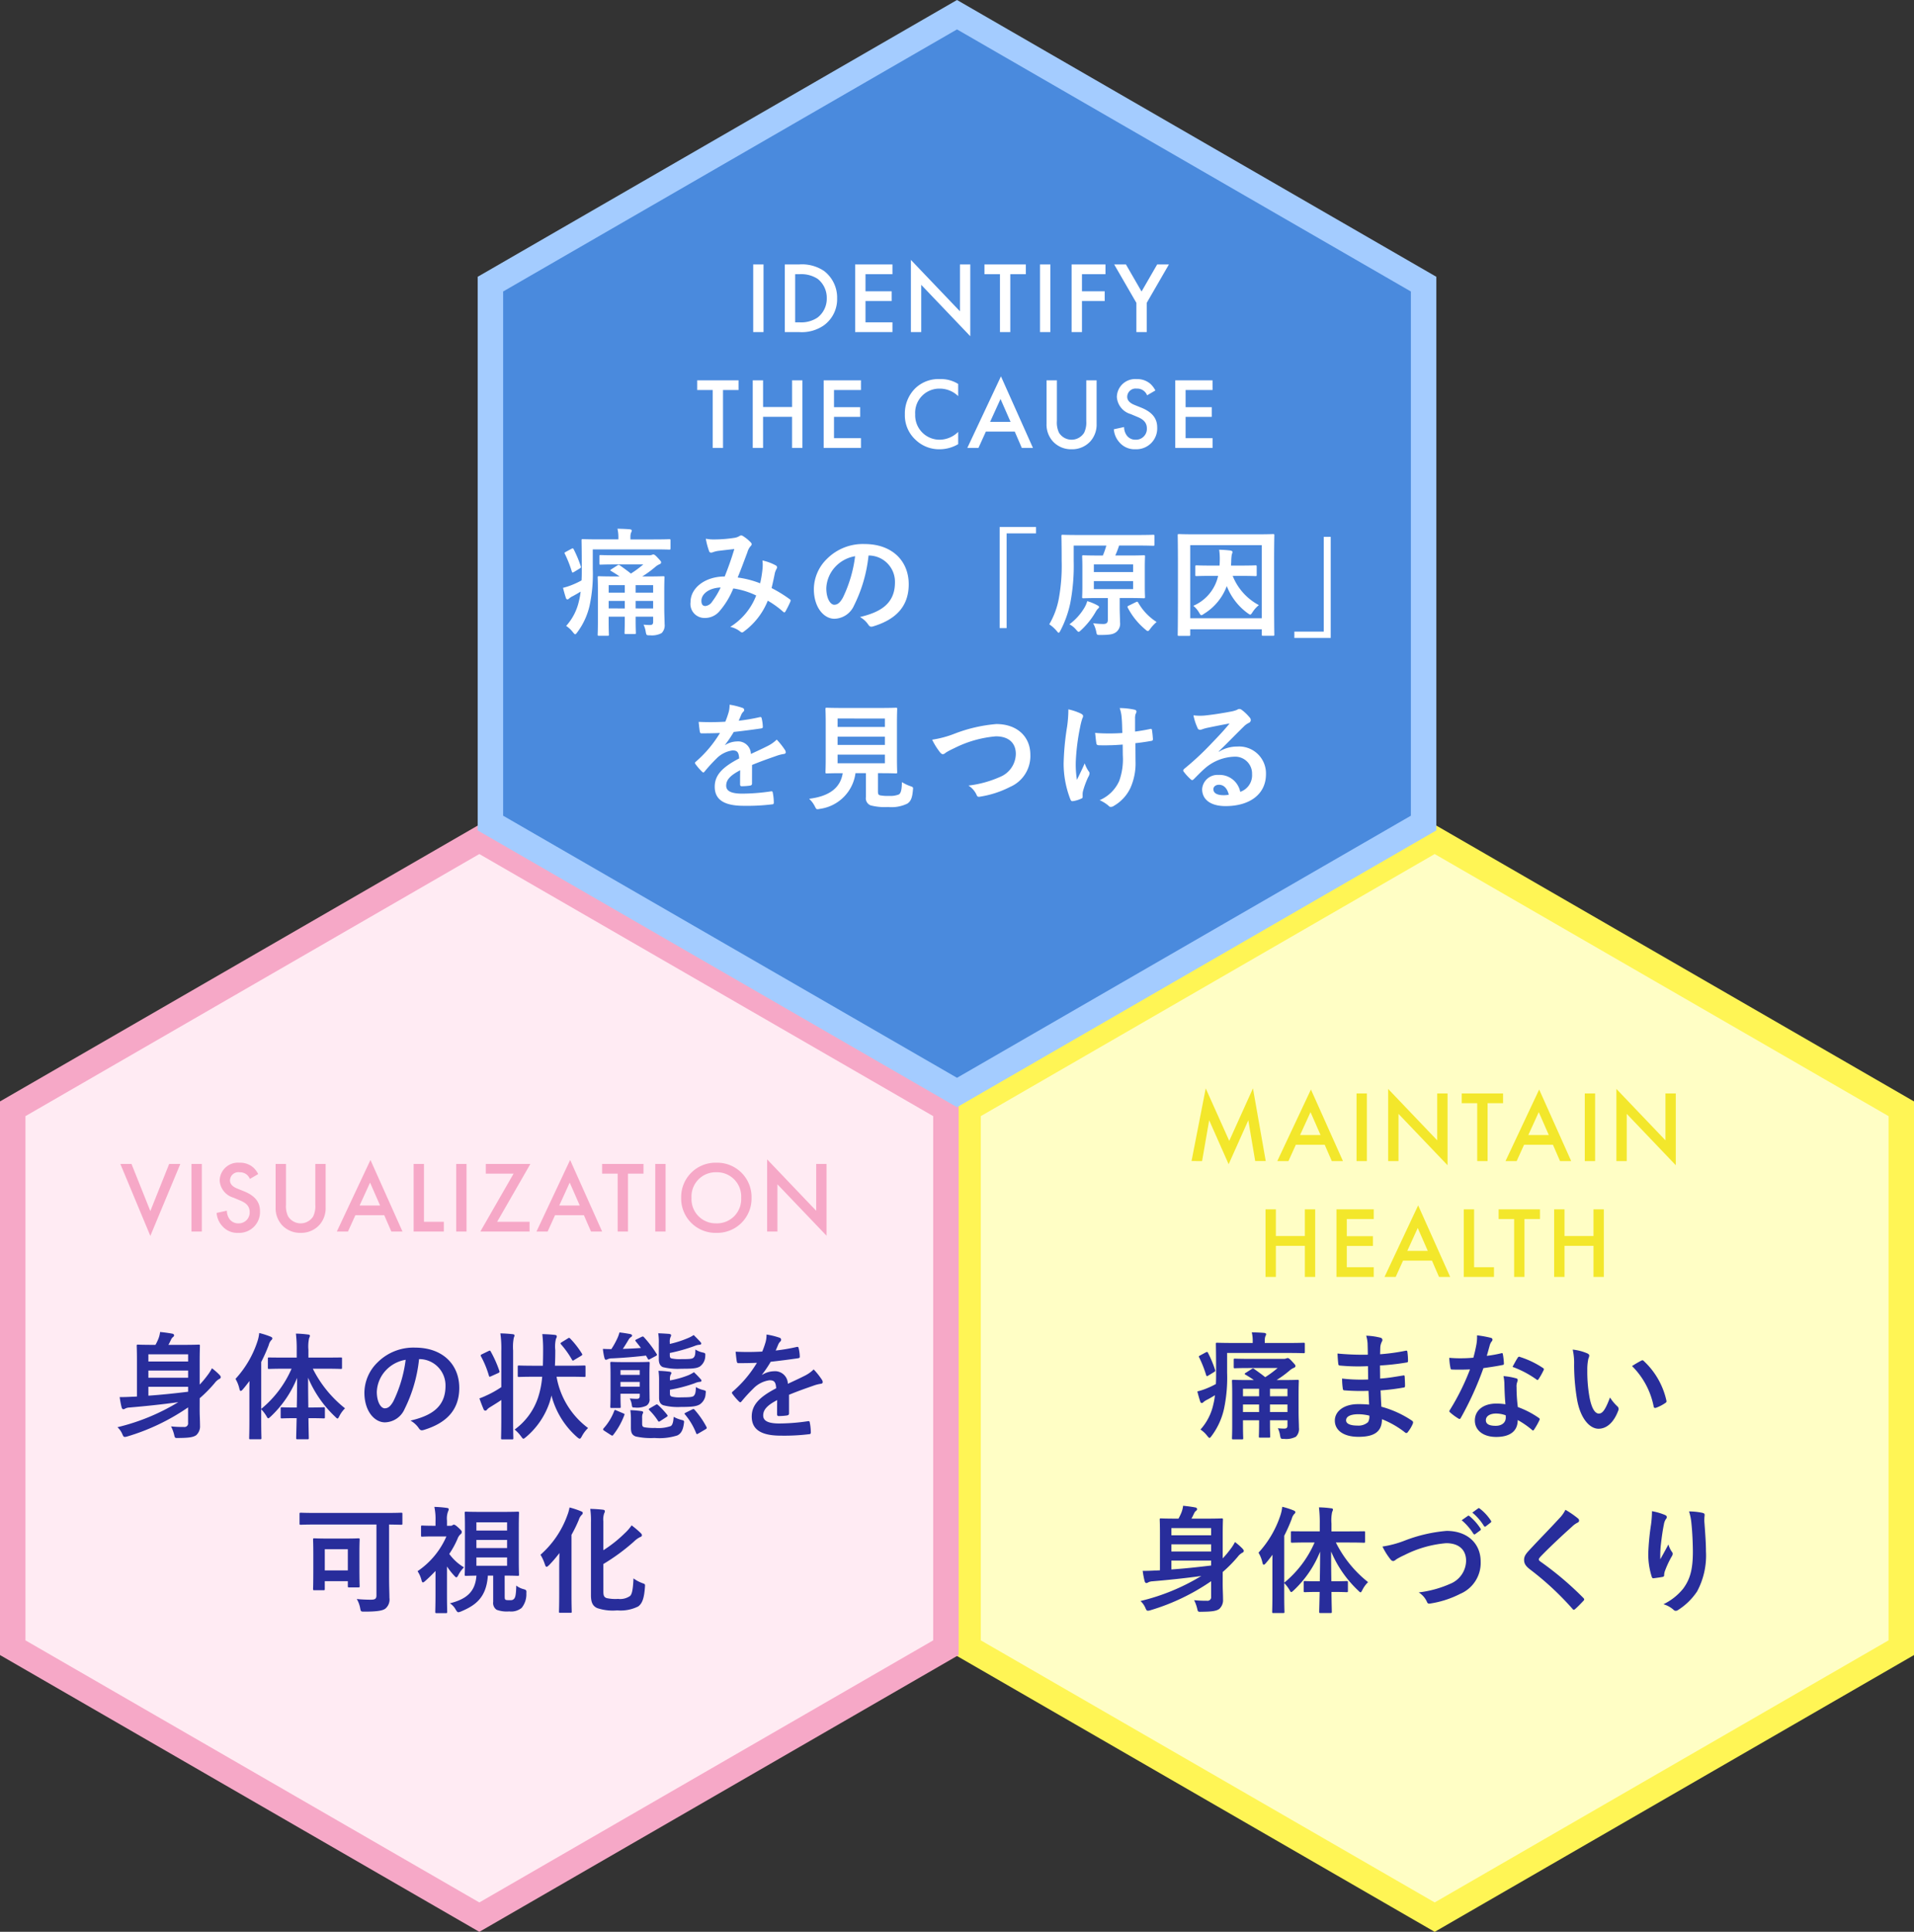
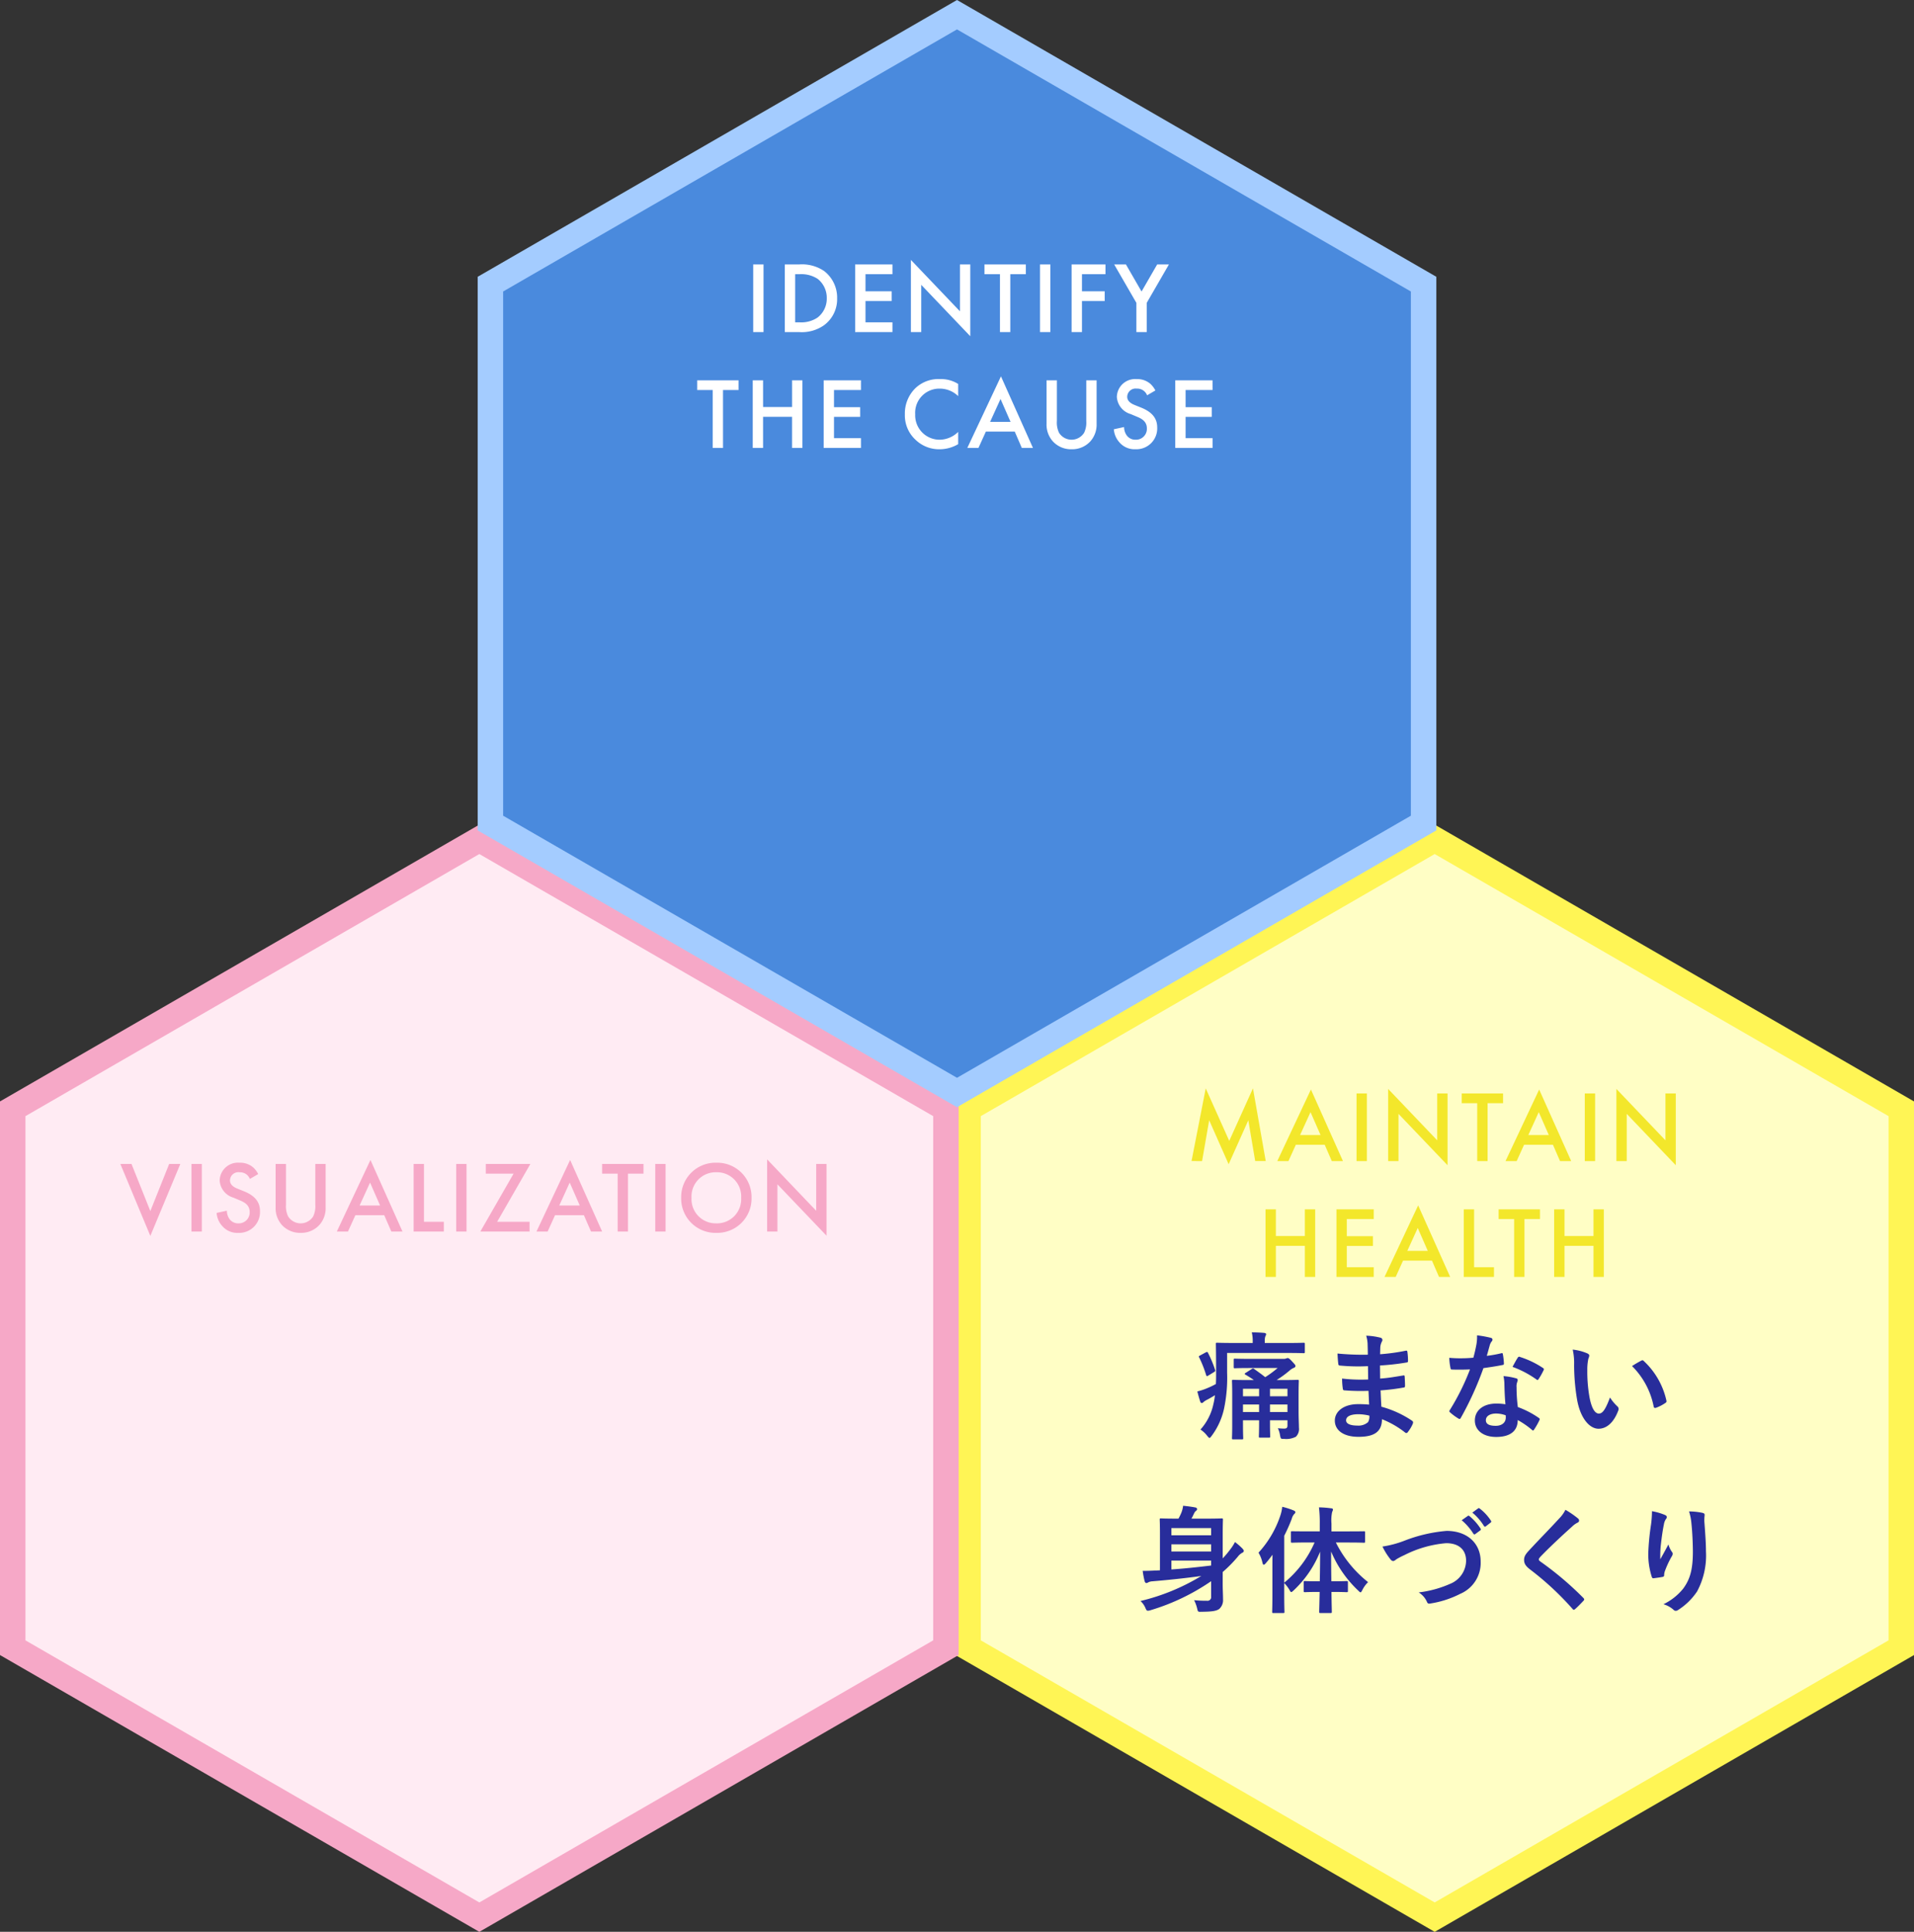
<svg xmlns="http://www.w3.org/2000/svg" width="300.766" height="303.505" viewBox="0 0 300.766 303.505">
  <rect x="0" y="0" width="300.766" height="303.505" fill="#333333" stroke="none" />
  <g id="グループ_927" data-name="グループ 927" transform="translate(-4806 -1310.468)">
    <path id="パス_756" data-name="パス 756" d="M73.322,0,0,42.332V127l73.322,42.332L146.643,127V42.332Z" transform="translate(4958.124 1442.335)" fill="#fffec5" stroke="#fff555" stroke-width="4" />
    <path id="パス_1291" data-name="パス 1291" d="M-36.116-10.336c0-1.438.036-2.166.036-2.275,0-.164-.018-.182-.2-.182-.127,0-.728.036-2.475.036h-.819a16.984,16.984,0,0,0,2-1.456,2.522,2.522,0,0,1,.692-.455c.182-.073.273-.146.273-.309,0-.146-.109-.255-.546-.728-.382-.419-.546-.51-.673-.51a.781.781,0,0,0-.255.073,1.372,1.372,0,0,1-.473.055h-5.187c-1.693,0-2.275-.036-2.384-.036-.164,0-.182.018-.182.2v1.11c0,.182.018.2.182.2.109,0,.692-.036,2.384-.036h4.332a16.262,16.262,0,0,1-1.947,1.438c-.637-.51-1.256-.946-1.765-1.31-.164-.091-.2-.073-.4.055l-.91.582c-.2.127-.2.182-.036.273.491.291.928.564,1.329.855h-.783c-1.729,0-2.348-.036-2.439-.036-.2,0-.218.018-.218.182,0,.109.036.746.036,2.111v4.787c0,1.383-.036,1.966-.036,2.075,0,.182.018.2.218.2h1.347c.182,0,.2-.018.2-.2,0-.091-.036-.728-.036-2.093v-.71h2.53v.455c0,1.347-.036,1.966-.036,2.093,0,.164.018.182.2.182h1.365c.2,0,.218-.018.218-.182,0-.109-.036-.746-.036-2.093v-.455h2.748v.819c0,.346-.127.491-.51.491-.328,0-.582-.018-1-.055a3.744,3.744,0,0,1,.346,1.128c.109.546.109.546.673.546a3.259,3.259,0,0,0,1.82-.346,1.71,1.71,0,0,0,.473-1.42c0-.6-.055-1.438-.055-2.548Zm-1.747-1.056v1.183h-2.748v-1.183Zm-2.748,3.658V-8.917h2.748v1.183Zm-4.241-2.475v-1.183h2.53v1.183Zm0,2.475V-8.917h2.53v1.183Zm-2.494-9.282h9.556c1.765,0,2.348.036,2.457.036.182,0,.2-.018.2-.2v-1.238c0-.182-.018-.2-.2-.2-.109,0-.692.036-2.457.036h-3.64v-.328a2.231,2.231,0,0,1,.091-.71.892.892,0,0,0,.127-.346c0-.091-.109-.182-.309-.2-.637-.055-1.256-.073-1.948-.091a5.81,5.81,0,0,1,.146,1.4v.273h-3.094c-1.747,0-2.384-.036-2.494-.036-.182,0-.2.018-.2.2,0,.109.036,1.456.036,4.5,0,.637,0,1.219-.036,1.784a12.165,12.165,0,0,1-1.456.692,9.8,9.8,0,0,1-1.456.473c.146.6.309,1.147.455,1.6.055.146.127.218.237.218s.164-.036.273-.146a2.475,2.475,0,0,1,.564-.364c.419-.218.819-.455,1.238-.71a10.7,10.7,0,0,1-.255,1.438,8.6,8.6,0,0,1-2.02,3.95A4.375,4.375,0,0,1-50.476-4c.182.218.273.328.364.328s.182-.109.328-.309a11.081,11.081,0,0,0,1.948-4.241,23.688,23.688,0,0,0,.491-5.7Zm-4.259.4c-.218.127-.218.146-.127.309A18.249,18.249,0,0,1-50.64-13.54c.073.2.127.2.346.073l.892-.546c.2-.109.237-.182.164-.364a18.468,18.468,0,0,0-1.11-2.657c-.091-.164-.127-.182-.382-.055ZM-25.031-8.9c-.855-.073-1.292-.073-1.747-.073-2.2,0-3.64,1.11-3.64,2.585,0,1.511,1.347,2.548,3.713,2.548,2.494,0,3.677-.8,3.695-2.767A14.442,14.442,0,0,1-19.389-4.53a.279.279,0,0,0,.2.091.267.267,0,0,0,.237-.146,5.475,5.475,0,0,0,.8-1.347c.055-.218.055-.273-.127-.437a16.228,16.228,0,0,0-4.823-2.2c-.055-.837-.091-1.729-.127-2.566a32.965,32.965,0,0,0,3.567-.437c.2-.018.273-.073.273-.255,0-.546-.036-1.147-.055-1.492-.018-.164-.073-.2-.291-.146-1.31.2-2.184.382-3.567.473,0-.655-.018-1.329-.018-2.057a37.234,37.234,0,0,0,4.2-.473c.146-.018.2-.055.2-.291a9.725,9.725,0,0,0-.091-1.329c-.018-.218-.091-.273-.309-.218a30.627,30.627,0,0,1-3.986.546c.018-.546.018-.8.036-1.165a2.339,2.339,0,0,1,.273-.874.371.371,0,0,0-.2-.546,10.546,10.546,0,0,0-2.293-.328,5.236,5.236,0,0,1,.218,1.219c.018.619.036,1.092.036,1.765A41.612,41.612,0,0,1-30-16.925c.036.746.073,1.183.127,1.638.018.182.109.255.309.255a29.953,29.953,0,0,0,4.35.091c.018.692.018,1.4.036,2.093a25.609,25.609,0,0,1-4.1-.146,10.863,10.863,0,0,0,.109,1.547c.018.237.091.309.291.309a32.227,32.227,0,0,0,3.749.073C-25.1-10.446-25.068-9.7-25.031-8.9Zm.036,1.729a1.747,1.747,0,0,1-.2,1.019,2.248,2.248,0,0,1-1.656.546c-1.256,0-1.8-.346-1.8-.819,0-.582.637-.965,1.966-.965A7.85,7.85,0,0,1-24.995-7.17ZM-3.609-8.953a9.38,9.38,0,0,0-1.438-.109c-2.057,0-3.367,1.074-3.367,2.657,0,1.565,1.347,2.585,3.349,2.585,2.075,0,3.385-.837,3.385-2.657A13.538,13.538,0,0,1,.541-4.949c.073.073.127.109.182.109s.109-.036.164-.127a11.2,11.2,0,0,0,.837-1.474c.091-.182.073-.255-.109-.382A14.271,14.271,0,0,0-1.661-8.516a23.77,23.77,0,0,1-.2-3.094,1.891,1.891,0,0,1,.073-.746,2.282,2.282,0,0,0,.109-.382.28.28,0,0,0-.255-.291,9.839,9.839,0,0,0-1.984-.346,6.392,6.392,0,0,1,.146,1.292C-3.754-11.228-3.718-10.118-3.609-8.953Zm.036,1.729a2.1,2.1,0,0,1,.018.364c0,.764-.6,1.292-1.583,1.292-1.037,0-1.547-.291-1.547-.874,0-.692.71-1.056,1.62-1.056A4.638,4.638,0,0,1-3.572-7.224Zm-2.967-9.337c.164-.546.309-1.11.437-1.547a2,2,0,0,1,.291-.673.448.448,0,0,0,.164-.346c0-.127-.109-.237-.291-.273a16.832,16.832,0,0,0-2.13-.382,7.044,7.044,0,0,1-.109,1.474c-.127.655-.255,1.274-.473,2.039-.837.073-1.383.091-2.093.091-.528,0-.946-.018-1.693-.073a9.51,9.51,0,0,0,.182,1.547c.036.237.073.291.255.291.455.018.6.018,1,.018.564,0,1.128,0,1.82-.036A36.719,36.719,0,0,1-12.327-8.08a.348.348,0,0,0-.091.218c0,.073.036.127.127.2a8.64,8.64,0,0,0,1.256.928.5.5,0,0,0,.218.091c.073,0,.127-.055.2-.182a50.293,50.293,0,0,0,3.549-7.808c1.128-.164,2.02-.291,3-.491.146-.018.218-.055.218-.218a9.876,9.876,0,0,0-.164-1.474c-.036-.2-.109-.2-.273-.146A19.561,19.561,0,0,1-6.539-16.561ZM-2.5-14.832a15.73,15.73,0,0,1,3.768,1.984.254.254,0,0,0,.164.073c.055,0,.109-.036.164-.127a11.07,11.07,0,0,0,.764-1.347.434.434,0,0,0,.073-.218c0-.073-.055-.127-.164-.2A14.2,14.2,0,0,0-1.3-16.379a.254.254,0,0,0-.382.127C-1.916-15.924-2.189-15.378-2.5-14.832Zm9.464-2.712a9.756,9.756,0,0,1,.218,2.384,33,33,0,0,0,.437,5.3c.491,3.076,1.984,4.75,3.4,4.75,1.274,0,2.4-.983,3.094-2.839a.557.557,0,0,0-.127-.673,6.957,6.957,0,0,1-1.165-1.4c-.71,1.893-1.165,2.53-1.747,2.53-.764,0-1.238-1.238-1.492-2.676a22.922,22.922,0,0,1-.328-4.15,8.178,8.178,0,0,1,.164-1.784,1.585,1.585,0,0,0,.146-.51c0-.127-.127-.255-.291-.328A7.878,7.878,0,0,0,6.966-17.544Zm9.319,2.585a12.264,12.264,0,0,1,3.4,6.352c.036.218.164.273.382.2a6.177,6.177,0,0,0,1.42-.728c.146-.091.255-.164.2-.4a12.035,12.035,0,0,0-3.567-6.225.28.28,0,0,0-.2-.109.54.54,0,0,0-.2.073C17.432-15.651,16.977-15.4,16.285-14.96ZM-48.037,17.4A21.093,21.093,0,0,0-45.671,15a2.22,2.22,0,0,1,.728-.637.322.322,0,0,0,.218-.291c0-.109-.091-.218-.237-.382a10.174,10.174,0,0,0-1.147-1,7.416,7.416,0,0,1-.764,1.183,14.183,14.183,0,0,1-1.165,1.383V11.6c0-1.529.036-2.312.036-2.421,0-.182-.018-.2-.2-.2-.127,0-.71.036-2.4.036h-2.348c.146-.255.273-.528.437-.874a1.169,1.169,0,0,1,.291-.364.335.335,0,0,0,.164-.255.286.286,0,0,0-.255-.255c-.51-.109-1.365-.218-1.948-.273a4.124,4.124,0,0,1-.255,1.037,7.958,7.958,0,0,1-.473.983h-.346c-1.693,0-2.275-.036-2.4-.036-.182,0-.2.018-.2.2,0,.109.036.783.036,2.166v5.788c-.273.018-.546.036-.8.036-.673.036-1.219.055-1.911.055a13.792,13.792,0,0,0,.309,1.638c.055.164.146.273.255.273a.575.575,0,0,0,.309-.109,1.616,1.616,0,0,1,.655-.164c2.585-.218,5.042-.473,7.681-.837a33.224,33.224,0,0,1-9.556,3.931,3.131,3.131,0,0,1,.764,1.074c.146.346.218.455.4.455a1.855,1.855,0,0,0,.437-.091,33.781,33.781,0,0,0,9.5-4.55V21.26a.572.572,0,0,1-.655.655,17.939,17.939,0,0,1-2.02-.091A6.038,6.038,0,0,1-52.06,23.1c.127.564.127.564.673.546,1.565-.018,2.293-.091,2.8-.437a1.861,1.861,0,0,0,.6-1.529c0-.728-.055-1.6-.055-2.421Zm-1.82-6.9v1.128H-56.1V10.5ZM-56.1,14.18V13.052h6.243V14.18Zm6.243,2.2c-2.221.273-4.368.491-6.243.619V15.6h6.243ZM-33.6,12.761a16.832,16.832,0,0,1-4.769,6.316V11.7A26.334,26.334,0,0,0-37.19,9.048a1.763,1.763,0,0,1,.364-.728c.146-.127.2-.2.2-.328s-.091-.182-.291-.273a12.607,12.607,0,0,0-1.765-.564,6.284,6.284,0,0,1-.273,1.292,16.091,16.091,0,0,1-3.458,5.915,5.2,5.2,0,0,1,.619,1.565c.055.218.109.328.2.328s.2-.091.328-.237c.364-.419.71-.874,1.056-1.329-.018.728-.018,1.456-.018,2.057v4.132c0,1.784-.036,2.657-.036,2.767,0,.182.018.2.182.2h1.547c.182,0,.2-.018.2-.2,0-.091-.036-.983-.036-2.767V19.131a5.915,5.915,0,0,1,.819,1.074c.127.237.2.346.291.346s.2-.109.382-.273A17.03,17.03,0,0,0-32.73,14.2c0,1.62-.018,3.24-.055,4.659h-.346c-1.42,0-1.875-.036-1.984-.036-.182,0-.2.018-.2.2V20.35c0,.2.018.218.2.218.109,0,.564-.036,1.984-.036h.328c-.036,1.711-.073,2.93-.073,3.112s.018.2.218.2h1.565c.182,0,.2-.018.2-.2s-.036-1.383-.055-3.112h.4c1.42,0,1.875.036,1.984.036.182,0,.2-.018.2-.218V19.022c0-.182-.018-.2-.2-.2-.109,0-.564.036-1.984.036h-.419c-.018-1.42-.036-3.04-.036-4.678A17.964,17.964,0,0,0-26.76,20.3c.182.182.291.291.382.291s.164-.127.291-.382a4.654,4.654,0,0,1,.892-1.219,18.469,18.469,0,0,1-5.06-6.225h1.893c1.765,0,2.384.036,2.512.036.164,0,.182-.018.182-.2V11.2c0-.2-.018-.2-.182-.2-.127,0-.746.018-2.512.018h-2.585V9.794a6.242,6.242,0,0,1,.109-1.838.951.951,0,0,0,.127-.382c0-.091-.109-.182-.291-.182a16.261,16.261,0,0,0-1.911-.146,20.122,20.122,0,0,1,.127,2.585v1.183h-1.838c-1.784,0-2.384-.018-2.494-.018-.182,0-.2,0-.2.2v1.4c0,.182.018.2.2.2.109,0,.71-.036,2.494-.036Zm10.666.637a10.582,10.582,0,0,0,1.165,1.893c.2.273.346.382.528.382.091,0,.237-.055.491-.273a11.585,11.585,0,0,1,1.256-.655,17.763,17.763,0,0,1,6.571-1.875c2.02,0,3.131,1.056,3.131,2.767a3.971,3.971,0,0,1-2.512,3.622,17.1,17.1,0,0,1-4.932,1.347,3.377,3.377,0,0,1,1.274,1.438c.127.346.273.364.637.291a15.486,15.486,0,0,0,4.623-1.511,5.28,5.28,0,0,0,3.2-5.06c0-2.858-2.093-4.823-5.351-4.823a23.6,23.6,0,0,0-6.552,1.511A16.147,16.147,0,0,1-22.938,13.4Zm12.449-4.132A9.031,9.031,0,0,1-8.65,11.377a.19.19,0,0,0,.309.055l.764-.564a.184.184,0,0,0,.055-.291A8.377,8.377,0,0,0-9.251,8.629c-.109-.091-.182-.109-.273-.036Zm1.674-1.2a8.61,8.61,0,0,1,1.82,2.093.187.187,0,0,0,.309.055l.728-.564A.21.21,0,0,0-5.9,9.321,7.6,7.6,0,0,0-7.631,7.446c-.109-.091-.164-.109-.273-.036ZM5.819,7.628a5.252,5.252,0,0,1-.983,1.365C3.271,10.7,1.761,12.215.213,13.889c-.564.6-.892,1-.892,1.6s.273,1,.965,1.529a45.943,45.943,0,0,1,6.625,6.152c.091.109.146.164.218.164s.146-.055.255-.146c.309-.273.837-.8,1.256-1.256.091-.091.127-.146.127-.218a.436.436,0,0,0-.127-.237A50.5,50.5,0,0,0,1.87,15.746c-.164-.127-.237-.218-.237-.328,0-.091.073-.2.237-.4,1.4-1.456,3.4-3.331,4.969-4.732a3.448,3.448,0,0,1,.874-.637A.365.365,0,0,0,7.967,9.3a.446.446,0,0,0-.146-.291A14.49,14.49,0,0,0,5.819,7.628Zm13.6.218a16.841,16.841,0,0,1-.146,2.075,38.471,38.471,0,0,0-.437,4.532,11.645,11.645,0,0,0,.546,3.695c.036.127.127.255.255.237.455-.055,1.238-.164,1.456-.218a.255.255,0,0,0,.237-.291,2.275,2.275,0,0,1,.091-.546A14.9,14.9,0,0,1,22.491,15a.857.857,0,0,0,.182-.455.419.419,0,0,0-.109-.291A3.773,3.773,0,0,1,22,13.07c-.491.928-.874,1.62-1.274,2.33a18.386,18.386,0,0,1,.055-2c.109-.946.255-2.239.51-3.476a2.1,2.1,0,0,1,.328-.855.417.417,0,0,0,.127-.291c0-.164-.109-.273-.346-.364A9.538,9.538,0,0,0,19.415,7.846Zm5.824.036a8.72,8.72,0,0,1,.382,1.984c.127,1.165.218,3.058.218,4.35,0,2.876-.473,4.368-1.529,5.806a9.008,9.008,0,0,1-3.094,2.439,4.223,4.223,0,0,1,1.547.837.527.527,0,0,0,.382.2.631.631,0,0,0,.364-.127,10.03,10.03,0,0,0,3-2.93A11.956,11.956,0,0,0,27.9,14.126c0-1.31-.127-2.967-.255-4.7a6.444,6.444,0,0,1,.036-.837c.036-.309,0-.4-.364-.491A10.511,10.511,0,0,0,25.24,7.883Z" transform="translate(5046.174 1540.044)" fill="#282d9b" />
    <path id="パス_1290" data-name="パス 1290" d="M-48.723-3.638l1.115-6.418,3.058,6.912,3.09-6.9,1.083,6.4h1.656l-2.007-11.419-3.727,8.25-3.695-8.25-2.23,11.419Zm20.385,0h1.752l-5.033-11.244L-36.906-3.638h1.752L-33.991-6.2h4.539Zm-4.985-4.093,1.64-3.6,1.577,3.6Zm8.871-6.53V-3.638h1.624V-14.261Zm6.593,10.623V-11.06l7.708,8.074V-14.261h-1.624V-6.9l-7.708-8.074V-3.638Zm16.435-9.094v-1.529h-6.5v1.529h2.437v9.094H-3.86v-9.094Zm8.95,9.094H9.279L4.247-14.882-1.041-3.638H.711L1.874-6.2H6.413ZM2.543-7.731l1.64-3.6,1.577,3.6Zm8.871-6.53V-3.638h1.624V-14.261ZM18.007-3.638V-11.06l7.708,8.074V-14.261H24.09V-6.9l-7.708-8.074V-3.638ZM-37.129,3.94h-1.624V14.563h1.624V9.674h4.555v4.889h1.624V3.94h-1.624v4.2h-4.555Zm15.384,0h-5.861V14.563h5.861V13.034h-4.236V9.689h4.109V8.161h-4.109V5.469h4.236Zm10.256,10.623h1.752L-14.769,3.319l-5.287,11.244H-18.3L-17.142,12H-12.6Zm-4.985-4.093,1.64-3.6,1.577,3.6ZM-7.6,3.94V14.563h4.746V13.034H-5.978V3.94ZM4.374,5.469V3.94h-6.5V5.469H.313v9.094H1.937V5.469ZM8.228,3.94H6.6V14.563H8.228V9.674h4.555v4.889h1.624V3.94H12.783v4.2H8.228Z" transform="translate(5043.618 1496.522)" fill="#f3e72b" />
    <path id="パス_757" data-name="パス 757" d="M73.322,0,0,42.332V127l73.322,42.332L146.643,127V42.332Z" transform="translate(4808 1442.335)" fill="#ffebf3" stroke="#f6a8c7" stroke-width="4" />
    <path id="パス_755" data-name="パス 755" d="M73.322,0,0,42.332V127l73.322,42.332L146.643,127V42.332Z" transform="translate(4883.062 1312.777)" fill="#4a8add" stroke="#a4ccff" stroke-width="4" />
-     <path id="パス_1288" data-name="パス 1288" d="M-71.068-10.423c0-1.438.036-2.166.036-2.275,0-.164-.018-.182-.2-.182-.127,0-.728.036-2.475.036h-.819a16.983,16.983,0,0,0,2-1.456,2.522,2.522,0,0,1,.692-.455c.182-.073.273-.146.273-.309,0-.146-.109-.255-.546-.728-.382-.419-.546-.51-.673-.51a.781.781,0,0,0-.255.073,1.372,1.372,0,0,1-.473.055h-5.187c-1.693,0-2.275-.036-2.384-.036-.164,0-.182.018-.182.2v1.11c0,.182.018.2.182.2.109,0,.692-.036,2.384-.036h4.332A16.261,16.261,0,0,1-76.31-13.3c-.637-.51-1.256-.946-1.765-1.31-.164-.091-.2-.073-.4.055l-.91.582c-.2.127-.2.182-.036.273.491.291.928.564,1.329.855h-.783c-1.729,0-2.348-.036-2.439-.036-.2,0-.218.018-.218.182,0,.109.036.746.036,2.111V-5.8c0,1.383-.036,1.966-.036,2.075,0,.182.018.2.218.2h1.347c.182,0,.2-.018.2-.2,0-.091-.036-.728-.036-2.093v-.71h2.53v.455c0,1.347-.036,1.966-.036,2.093,0,.164.018.182.2.182h1.365c.2,0,.218-.018.218-.182,0-.109-.036-.746-.036-2.093v-.455h2.748v.819c0,.346-.127.491-.51.491-.328,0-.582-.018-1-.055a3.744,3.744,0,0,1,.346,1.128c.109.546.109.546.673.546a3.259,3.259,0,0,0,1.82-.346,1.71,1.71,0,0,0,.473-1.42c0-.6-.055-1.438-.055-2.548Zm-1.747-1.056V-10.3h-2.748v-1.183Zm-2.748,3.658V-9h2.748v1.183ZM-79.8-10.3v-1.183h2.53V-10.3Zm0,2.475V-9h2.53v1.183ZM-82.3-17.1h9.556c1.765,0,2.348.036,2.457.036.182,0,.2-.018.2-.2V-18.5c0-.182-.018-.2-.2-.2-.109,0-.692.036-2.457.036h-3.64V-19a2.231,2.231,0,0,1,.091-.71.892.892,0,0,0,.127-.346c0-.091-.109-.182-.309-.2-.637-.055-1.256-.073-1.947-.091a5.81,5.81,0,0,1,.146,1.4v.273H-81.37c-1.747,0-2.384-.036-2.494-.036-.182,0-.2.018-.2.2,0,.109.036,1.456.036,4.5,0,.637,0,1.219-.036,1.784a12.165,12.165,0,0,1-1.456.692,9.8,9.8,0,0,1-1.456.473c.146.6.309,1.147.455,1.6.055.146.127.218.237.218s.164-.036.273-.146a2.475,2.475,0,0,1,.564-.364c.419-.218.819-.455,1.238-.71a10.7,10.7,0,0,1-.255,1.438,8.6,8.6,0,0,1-2.02,3.95,4.375,4.375,0,0,1,1.056.983c.182.218.273.328.364.328s.182-.109.328-.309A11.082,11.082,0,0,0-82.79-8.312a23.689,23.689,0,0,0,.491-5.7Zm-4.259.4c-.218.127-.218.146-.127.309a18.251,18.251,0,0,1,1.092,2.767c.073.2.127.2.346.073l.892-.546c.2-.109.237-.182.164-.364a18.466,18.466,0,0,0-1.11-2.657c-.091-.164-.127-.182-.382-.055ZM-56-11.77a15.092,15.092,0,0,0-3.531-.91c.546-1.31,1.056-2.73,1.529-3.968a2.474,2.474,0,0,1,.491-.946.468.468,0,0,0,.182-.309.437.437,0,0,0-.164-.309,6.083,6.083,0,0,0-1.238-1,.418.418,0,0,0-.255-.073.4.4,0,0,0-.237.073,2.1,2.1,0,0,1-.892.309,20.312,20.312,0,0,1-2.821.237,6.782,6.782,0,0,1-1.6-.109,11.031,11.031,0,0,0,.528,1.984.3.3,0,0,0,.291.2.958.958,0,0,0,.328-.073,3.821,3.821,0,0,1,.819-.2c.6-.073,1.511-.182,2.512-.291-.455,1.529-.91,2.8-1.511,4.314-3.04,0-5.369,1.765-5.369,4.022a2.2,2.2,0,0,0,2.166,2.494,2.988,2.988,0,0,0,2.33-1,12.632,12.632,0,0,0,2.221-3.64,12.307,12.307,0,0,1,3.6,1.11,10.046,10.046,0,0,1-4.077,4.932,3.751,3.751,0,0,1,1.583.746.5.5,0,0,0,.273.127c.109,0,.2-.073.364-.2A11.172,11.172,0,0,0-54.8-9.04a14.791,14.791,0,0,1,2.384,1.711.347.347,0,0,0,.218.127c.055,0,.109-.036.164-.127a15.682,15.682,0,0,0,.783-1.565c.055-.182.073-.273-.109-.382A21.061,21.061,0,0,0-54.2-11.024c.182-.783.364-1.583.51-2.348a3.062,3.062,0,0,1,.291-.71.342.342,0,0,0-.127-.491,7.849,7.849,0,0,0-2.111-.783,5.7,5.7,0,0,1,.018,1.238A18,18,0,0,1-56-11.77Zm-6.207.655a12.442,12.442,0,0,1-1.329,2.221,1.47,1.47,0,0,1-1.056.692c-.437,0-.637-.255-.637-.837C-65.226-10.078-64.061-11.042-62.2-11.115Zm23.315-5.023a4.134,4.134,0,0,1,4.077,4.223c0,3.44-2.421,4.714-5.5,5.442a3.86,3.86,0,0,1,1.274,1.147c.237.364.4.437.783.328,3.695-1.11,5.606-3.24,5.606-6.625,0-3.622-2.566-6.316-6.935-6.316a7.965,7.965,0,0,0-5.915,2.33,6.706,6.706,0,0,0-2.057,4.732c0,2.967,1.62,4.678,3.222,4.678a3.457,3.457,0,0,0,3.094-2.093,22.79,22.79,0,0,0,2.275-7.845Zm-2.184.109A20.8,20.8,0,0,1-43-9.513c-.491.874-.892,1.11-1.365,1.11-.564,0-1.238-.928-1.238-2.6a5.241,5.241,0,0,1,1.42-3.367A5.482,5.482,0,0,1-41.073-16.029Zm22.715-4.587V-4.727h1.092V-19.615h4.623v-1ZM-6.728-17.7H-1.6a12.272,12.272,0,0,1-.546,1.565H-2.8c-1.693,0-2.275-.036-2.4-.036-.182,0-.2.018-.2.182,0,.127.036.6.036,1.765v2.876c0,1.128-.036,1.62-.036,1.729,0,.182.018.2.2.2.127,0,.71-.036,2.4-.036h1.438v3.385c0,.455-.146.692-.728.692A13.611,13.611,0,0,1-3.67-5.491,4.871,4.871,0,0,1-3.2-4.235c.109.6.109.582.673.582,1.638,0,2.057-.146,2.475-.455a1.667,1.667,0,0,0,.6-1.565C.552-6.346.5-7.093.5-7.948V-9.459H1.863c1.711,0,2.312.036,2.4.036.2,0,.218-.018.218-.2,0-.109-.036-.6-.036-1.729v-2.876c0-1.165.036-1.656.036-1.765,0-.164-.018-.182-.218-.182-.091,0-.692.036-2.4.036H-.194a14.069,14.069,0,0,0,.6-1.565H3.319c1.711,0,2.33.036,2.439.036.182,0,.2-.018.2-.2v-1.31c0-.2-.018-.218-.2-.218-.109,0-.71.036-2.421.036H-6c-1.729,0-2.348-.036-2.439-.036-.2,0-.218.018-.218.218,0,.109.036,1.274.036,3.859a28.646,28.646,0,0,1-.455,6.006,12.467,12.467,0,0,1-1.492,3.986A5.37,5.37,0,0,1-9.422-4.308c.164.2.255.309.328.309C-9-4-8.93-4.126-8.8-4.363A16.768,16.768,0,0,0-7.274-8.622a31.054,31.054,0,0,0,.546-6.68ZM2.609-10.86h-6.17v-1.256h6.17Zm-6.17-3.877h6.17v1.2h-6.17ZM-7.4-5.327a3.318,3.318,0,0,1,1.056.855c.2.218.291.328.4.328.091,0,.2-.109.4-.291a12.136,12.136,0,0,0,2.239-2.8,2.884,2.884,0,0,1,.364-.528c.109-.091.2-.146.2-.291,0-.109-.127-.182-.291-.273A7.788,7.788,0,0,0-4.6-8.967a4.335,4.335,0,0,1-.491,1.11A8.95,8.95,0,0,1-7.4-5.327ZM1.954-8.276c-.237.109-.273.164-.182.346A11.121,11.121,0,0,0,4.538-4.508c.182.164.291.237.382.237.109,0,.2-.091.364-.328A6.609,6.609,0,0,1,6.3-5.691,8.7,8.7,0,0,1,3.41-8.731c-.091-.164-.127-.182-.346-.091Zm17.509-4.659c1.693,0,2.257.036,2.366.036.182,0,.2-.018.2-.2v-1.292c0-.182-.018-.2-.2-.2-.109,0-.673.036-2.366.036H17.989l.036-.582a8.4,8.4,0,0,1,.091-1.183,1.027,1.027,0,0,0,.109-.364c0-.127-.127-.2-.328-.237-.564-.073-1.2-.109-1.765-.127a10.358,10.358,0,0,1,.091,1.784c0,.255-.018.491-.036.71H14.931c-1.674,0-2.239-.036-2.348-.036-.182,0-.2.018-.2.2V-13.1c0,.182.018.2.2.2.109,0,.673-.036,2.348-.036h1.037a6.692,6.692,0,0,1-3.9,4.7,3.836,3.836,0,0,1,.91,1.074c.164.273.237.4.364.4.091,0,.218-.091.437-.237a8.621,8.621,0,0,0,3.549-4.332,9.526,9.526,0,0,0,3.258,4.241c.218.146.328.237.419.237.127,0,.2-.127.382-.4a4.694,4.694,0,0,1,.983-1.092,8.9,8.9,0,0,1-4.113-4.587ZM11.382-3.507c.182,0,.2-.018.2-.2v-.837H22.83v.819c0,.182.018.2.2.2H24.6c.182,0,.2-.018.2-.2,0-.109-.036-1.347-.036-6.989v-4.223c0-2.985.036-4.259.036-4.368,0-.182-.018-.2-.2-.2-.127,0-.71.036-2.421.036H12.237c-1.693,0-2.293-.036-2.421-.036-.182,0-.2.018-.2.2,0,.109.036,1.383.036,4.987V-10.7c0,5.642-.036,6.862-.036,6.989,0,.182.018.2.2.2Zm.2-14.251H22.83V-6.274H11.582ZM33.66-3.179V-19.069H32.568V-4.181H27.945v1ZM-57.272,16.769c1.547-.637,2.73-1.037,3.913-1.456a5.82,5.82,0,0,1,1.11-.273c.182-.036.273-.109.273-.255a.72.72,0,0,0-.146-.4,11.212,11.212,0,0,0-1.274-1.6,5.474,5.474,0,0,1-1.383.983c-.928.473-1.966.946-2.676,1.274a2.01,2.01,0,0,0-2.221-1.966,3.622,3.622,0,0,0-1.82.564l-.018-.036a18.783,18.783,0,0,0,1.365-2.02c1.329-.146,2.894-.346,4.259-.546.255-.036.328-.109.309-.291a6.137,6.137,0,0,0-.182-1.31c-.036-.164-.091-.218-.291-.182a29.28,29.28,0,0,1-3.313.564c.218-.491.309-.728.419-.983a1.418,1.418,0,0,1,.309-.437.352.352,0,0,0,.127-.273.327.327,0,0,0-.218-.309A11.493,11.493,0,0,0-60.8,7.3a4.43,4.43,0,0,1-.127,1.11,14.024,14.024,0,0,1-.546,1.565A40.146,40.146,0,0,1-65.663,10c.055.546.127,1.219.182,1.511.036.2.091.291.255.291,1.074,0,2.057-.018,2.912-.055a18.6,18.6,0,0,1-3.8,4.514c-.091.073-.127.127-.127.2a.3.3,0,0,0,.073.164,8.657,8.657,0,0,0,1.037,1.2.363.363,0,0,0,.2.127c.073,0,.127-.055.218-.164A24.527,24.527,0,0,1-62.9,15.8a4.394,4.394,0,0,1,2.512-1.31c.819-.036,1.037.328,1.092,1.256-2.748,1.42-3.84,2.694-3.84,4.441,0,2.111,1.583,3,4.568,3a32.373,32.373,0,0,0,4.514-.237c.146,0,.218-.127.2-.346a8.146,8.146,0,0,0-.164-1.492c-.018-.164-.091-.218-.255-.2a31.105,31.105,0,0,1-4.532.364c-1.911,0-2.53-.491-2.53-1.256,0-.874.582-1.583,2.2-2.421-.018.655-.018,1.565-.018,2.221,0,.182.073.291.237.291a9.846,9.846,0,0,0,1.292-.091c.237-.036.346-.127.346-.328Zm19.784,1.292h.328c1.747,0,2.366.036,2.494.036.182,0,.2-.018.2-.2,0-.109-.036-.8-.036-2.221V10.235c0-1.456.036-2.13.036-2.257,0-.182-.018-.2-.2-.2-.127,0-.746.036-2.494.036h-5.861c-1.765,0-2.384-.036-2.494-.036-.2,0-.218.018-.218.2,0,.127.036.8.036,2.257v5.442c0,1.42-.036,2.093-.036,2.221,0,.182.018.2.218.2.109,0,.692-.036,2.457-.036h.036c-.364,2.275-2.057,3.622-5.278,4.022a4.215,4.215,0,0,1,.892,1.183c.182.364.237.455.419.455a2.076,2.076,0,0,0,.382-.055,6.525,6.525,0,0,0,5.588-5.606h1.638v3.768a1.192,1.192,0,0,0,.746,1.292,8.786,8.786,0,0,0,2.748.255,5.651,5.651,0,0,0,3.04-.546c.51-.364.746-.837.855-2.111.055-.455.055-.455-.4-.619a6.426,6.426,0,0,1-1.329-.637c-.018,1.219-.164,1.711-.455,1.929a3.585,3.585,0,0,1-1.565.237,6.177,6.177,0,0,1-1.42-.091c-.237-.055-.328-.182-.328-.6ZM-36.4,16.5h-7.426V15.149H-36.4Zm0-7.026V10.8h-7.426V9.47Zm-7.426,4.15V12.328H-36.4V13.62ZM-28.97,12.8A10.582,10.582,0,0,0-27.8,14.694c.2.273.346.382.528.382.091,0,.237-.055.491-.273a11.586,11.586,0,0,1,1.256-.655,17.764,17.764,0,0,1,6.571-1.875c2.02,0,3.131,1.056,3.131,2.767a3.971,3.971,0,0,1-2.512,3.622,17.1,17.1,0,0,1-4.932,1.347A3.377,3.377,0,0,1-22,21.446c.127.346.273.364.637.291a15.486,15.486,0,0,0,4.623-1.511,5.28,5.28,0,0,0,3.2-5.06c0-2.858-2.093-4.823-5.351-4.823a23.6,23.6,0,0,0-6.552,1.511A16.147,16.147,0,0,1-28.97,12.8ZM.989,15.222a10.057,10.057,0,0,1-.564,4.059A5.907,5.907,0,0,1-2.651,22.3a6,6,0,0,1,1.42.892.379.379,0,0,0,.364.164.813.813,0,0,0,.455-.164,6.4,6.4,0,0,0,2.6-2.821,9.5,9.5,0,0,0,.8-4.223l-.018-2.8c.837-.091,1.638-.2,2.512-.364.164-.018.255-.091.237-.328-.036-.473-.073-.91-.146-1.365-.018-.182-.109-.218-.328-.164-.764.164-1.547.291-2.33.4V9.507a2.225,2.225,0,0,1,.091-.764.733.733,0,0,0,.127-.364c0-.146-.091-.237-.291-.291A11.09,11.09,0,0,0,.5,7.832,5.68,5.68,0,0,1,.807,9.325c.073.692.073,1.511.109,2.421-.655.055-1.511.073-2.02.073-.673,0-1.583-.018-2.257-.091.091.8.127,1.292.2,1.656.018.2.164.291.419.291.673.018,1.147.018,1.529,0,.528,0,1.219-.036,2.184-.109Zm-6.316,6.152a2.224,2.224,0,0,1,.055-.473,13.681,13.681,0,0,1,.819-2.221,1.362,1.362,0,0,0,.218-.6.546.546,0,0,0-.164-.346A5.284,5.284,0,0,1-5,16.514c-.437,1.019-.764,1.638-1.219,2.6A15.482,15.482,0,0,1-6.4,16.241a33.914,33.914,0,0,1,.692-5.46,10.34,10.34,0,0,1,.346-1.347.658.658,0,0,0,.109-.364c0-.127-.109-.255-.4-.4a8.929,8.929,0,0,0-1.911-.637,19.678,19.678,0,0,1-.2,2.712,41.489,41.489,0,0,0-.546,5.824,15.562,15.562,0,0,0,1.074,5.642c.109.218.2.273.419.237a4.5,4.5,0,0,0,1.256-.382c.182-.073.237-.127.237-.255ZM16.06,14.639c1.383-1.329,2.6-2.6,3.931-3.9a2.937,2.937,0,0,1,.8-.582.482.482,0,0,0,.309-.437.632.632,0,0,0-.2-.437,6.887,6.887,0,0,0-1.219-1.165.649.649,0,0,0-.419-.146.94.94,0,0,0-.346.146,4.829,4.829,0,0,1-1,.273c-1.42.273-3.021.51-4.132.619a8.772,8.772,0,0,1-1.693-.036,8.714,8.714,0,0,0,.637,1.966.414.414,0,0,0,.4.309,1.335,1.335,0,0,0,.364-.091,5.6,5.6,0,0,1,.764-.218c1.128-.237,2.421-.491,3.513-.692-.837,1.037-1.693,1.948-2.821,3.112a43.812,43.812,0,0,1-4.314,4.022c-.146.146-.2.273-.091.419a8.194,8.194,0,0,0,1.074,1.183.447.447,0,0,0,.273.164c.091,0,.182-.073.309-.2.546-.546,1.056-1.074,1.583-1.547a7.41,7.41,0,0,1,4.659-1.929A2.657,2.657,0,0,1,21.3,18.225a2.742,2.742,0,0,1-1.857,2.767,3.312,3.312,0,0,0-3.422-2.657,2.415,2.415,0,0,0-2.566,2.221c0,1.693,1.383,2.676,3.677,2.676,3.9,0,6.352-1.948,6.352-4.987a4.224,4.224,0,0,0-4.514-4.368,5.477,5.477,0,0,0-2.894.819Zm1.583,6.807a3.985,3.985,0,0,1-.837.073c-1.092,0-1.583-.382-1.583-.946,0-.382.346-.692.874-.692C16.86,19.881,17.407,20.445,17.643,21.446Z" transform="translate(4981.449 1413.88)" fill="#fff" />
    <path id="パス_1289" data-name="パス 1289" d="M-45.034-14.235V-3.613h1.624V-14.235Zm4.969,0V-3.613h2.2a6.1,6.1,0,0,0,3.886-1.019,5.065,5.065,0,0,0,2.134-4.284A5.258,5.258,0,0,0-33.886-13.2a6.186,6.186,0,0,0-3.95-1.035Zm1.624,1.529h.7a4.759,4.759,0,0,1,2.835.733,3.785,3.785,0,0,1,1.433,3.058A3.745,3.745,0,0,1-34.922-5.89a4.6,4.6,0,0,1-2.819.749h-.7Zm15.289-1.529h-5.861V-3.613h5.861V-5.142h-4.236V-8.486h4.109v-1.529h-4.109v-2.691h4.236Zm4.523,10.623v-7.421l7.708,8.074V-14.235h-1.624v7.358l-7.708-8.074V-3.613Zm16.435-9.094v-1.529h-6.5v1.529h2.437v9.094h1.624v-9.094Zm2.23-1.529V-3.613H1.66V-14.235Zm10.288,0H5V-3.613H6.629V-8.486H10.2v-1.529H6.629v-2.691h3.695ZM15.181-3.613h1.624V-8.2l3.488-6.036H18.446L15.993-9.983l-2.453-4.252H11.693L15.181-8.2ZM-47.336,5.495V3.966h-6.5V5.495H-51.4v9.094h1.624V5.495Zm3.854-1.529h-1.624V14.588h1.624V9.7h4.555v4.889H-37.3V3.966h-1.624v4.2h-4.555Zm15.384,0h-5.861V14.588H-28.1V13.059h-4.236V9.715h4.109V8.186h-4.109V5.495H-28.1Zm15.273.573a5.048,5.048,0,0,0-2.835-.764A5.261,5.261,0,0,0-19.5,5.16a5.558,5.558,0,0,0-1.7,4.157,5.208,5.208,0,0,0,1.7,4.013A5.322,5.322,0,0,0-15.739,14.8a5.8,5.8,0,0,0,2.914-.8V12.072A4.216,4.216,0,0,1-15.691,13.3a3.835,3.835,0,0,1-3.886-3.981,3.794,3.794,0,0,1,3.87-4.045A4.141,4.141,0,0,1-12.824,6.45Zm10,10.049h1.752L-6.1,3.345l-5.287,11.244h1.752l1.163-2.564h4.539ZM-7.808,10.5l1.64-3.6,1.577,3.6Zm8.871-6.53V10.8a3.931,3.931,0,0,0,.987,2.755A3.874,3.874,0,0,0,5,14.8a3.874,3.874,0,0,0,2.946-1.242A3.931,3.931,0,0,0,8.93,10.8V3.966H7.306v6.4A3.712,3.712,0,0,1,6.971,12.2a2.324,2.324,0,0,1-3.95,0,3.712,3.712,0,0,1-.334-1.831v-6.4Zm17.1,1.593a3.618,3.618,0,0,0-.812-1.067,3.132,3.132,0,0,0-2.134-.717,2.868,2.868,0,0,0-3.106,2.8,3,3,0,0,0,2.166,2.691L15.3,9.7c.7.287,1.529.733,1.529,1.816A1.707,1.707,0,0,1,15.078,13.3a1.676,1.676,0,0,1-1.386-.637,2.294,2.294,0,0,1-.446-1.354l-1.609.35a3.439,3.439,0,0,0,.892,2.07,3.108,3.108,0,0,0,2.5,1.067,3.274,3.274,0,0,0,3.424-3.408c0-1.21-.541-2.325-2.5-3.121l-1.067-.43c-1.035-.414-1.147-.971-1.147-1.29a1.317,1.317,0,0,1,1.5-1.274,1.645,1.645,0,0,1,1.624,1.051Zm8.982-1.593H21.289V14.588h5.861V13.059H22.913V9.715h4.109V8.186H22.913V5.495h4.236Z" transform="translate(4969.391 1366.251)" fill="#fff" />
-     <path id="パス_1292" data-name="パス 1292" d="M-60.637-9.917a21.093,21.093,0,0,0,2.366-2.4,2.219,2.219,0,0,1,.728-.637.322.322,0,0,0,.218-.291c0-.109-.091-.218-.237-.382a10.175,10.175,0,0,0-1.147-1,7.416,7.416,0,0,1-.764,1.183,14.183,14.183,0,0,1-1.165,1.383v-3.658c0-1.529.036-2.312.036-2.421,0-.182-.018-.2-.2-.2-.127,0-.71.036-2.4.036h-2.348c.146-.255.273-.528.437-.874a1.169,1.169,0,0,1,.291-.364.335.335,0,0,0,.164-.255.286.286,0,0,0-.255-.255c-.51-.109-1.365-.218-1.947-.273a4.124,4.124,0,0,1-.255,1.037,7.957,7.957,0,0,1-.473.983h-.346c-1.693,0-2.275-.036-2.4-.036-.182,0-.2.018-.2.2,0,.109.036.783.036,2.166v5.788c-.273.018-.546.036-.8.036-.673.036-1.219.055-1.911.055A13.794,13.794,0,0,0-72.9-8.461c.055.164.146.273.255.273a.575.575,0,0,0,.309-.109,1.616,1.616,0,0,1,.655-.164C-69.1-8.679-66.644-8.934-64-9.3A33.224,33.224,0,0,1-73.56-5.367,3.131,3.131,0,0,1-72.8-4.293c.146.346.218.455.4.455a1.855,1.855,0,0,0,.437-.091,33.781,33.781,0,0,0,9.5-4.55v2.421a.572.572,0,0,1-.655.655,17.939,17.939,0,0,1-2.02-.091A6.037,6.037,0,0,1-64.66-4.22c.127.564.127.564.673.546,1.565-.018,2.293-.091,2.8-.437a1.861,1.861,0,0,0,.6-1.529c0-.728-.055-1.6-.055-2.421Zm-1.82-6.9v1.128H-68.7v-1.128ZM-68.7-13.139v-1.128h6.243v1.128Zm6.243,2.2c-2.221.273-4.368.491-6.243.619v-1.4h6.243ZM-46.2-14.558a16.832,16.832,0,0,1-4.769,6.316v-7.371a26.336,26.336,0,0,0,1.183-2.657A1.763,1.763,0,0,1-49.426-19c.146-.127.2-.2.2-.328s-.091-.182-.291-.273a12.606,12.606,0,0,0-1.765-.564,6.284,6.284,0,0,1-.273,1.292,16.091,16.091,0,0,1-3.458,5.915,5.2,5.2,0,0,1,.619,1.565c.055.218.109.328.2.328s.2-.091.328-.237c.364-.419.71-.874,1.056-1.329-.018.728-.018,1.456-.018,2.057v4.132c0,1.784-.036,2.657-.036,2.767,0,.182.018.2.182.2h1.547c.182,0,.2-.018.2-.2,0-.091-.036-.983-.036-2.767V-8.188a5.915,5.915,0,0,1,.819,1.074c.127.237.2.346.291.346s.2-.109.382-.273a17.03,17.03,0,0,0,4.15-6.079c0,1.62-.018,3.24-.055,4.659h-.346c-1.42,0-1.875-.036-1.984-.036-.182,0-.2.018-.2.2v1.329c0,.2.018.218.2.218.109,0,.564-.036,1.984-.036h.328c-.036,1.711-.073,2.93-.073,3.112s.018.2.218.2h1.565c.182,0,.2-.018.2-.2s-.036-1.383-.055-3.112h.4c1.42,0,1.875.036,1.984.036.182,0,.2-.018.2-.218V-8.3c0-.182-.018-.2-.2-.2-.109,0-.564.036-1.984.036h-.419c-.018-1.42-.036-3.04-.036-4.678A17.964,17.964,0,0,0-39.36-7.023c.182.182.291.291.382.291s.164-.127.291-.382A4.654,4.654,0,0,1-37.8-8.334a18.469,18.469,0,0,1-5.06-6.225h1.893c1.765,0,2.384.036,2.512.036.164,0,.182-.018.182-.2v-1.4c0-.2-.018-.2-.182-.2-.127,0-.746.018-2.512.018h-2.585v-1.219a6.242,6.242,0,0,1,.109-1.838.951.951,0,0,0,.127-.382c0-.091-.109-.182-.291-.182a16.26,16.26,0,0,0-1.911-.146,20.121,20.121,0,0,1,.127,2.585v1.183h-1.838c-1.784,0-2.384-.018-2.494-.018-.182,0-.2,0-.2.2v1.4c0,.182.018.2.2.2.109,0,.71-.036,2.494-.036Zm20.112-1.511a4.134,4.134,0,0,1,4.077,4.223c0,3.44-2.421,4.714-5.5,5.442a3.86,3.86,0,0,1,1.274,1.147c.237.364.4.437.783.328,3.695-1.11,5.606-3.24,5.606-6.625,0-3.622-2.566-6.316-6.935-6.316a7.965,7.965,0,0,0-5.915,2.33,6.706,6.706,0,0,0-2.057,4.732c0,2.967,1.62,4.678,3.222,4.678A3.457,3.457,0,0,0-28.44-8.224a22.79,22.79,0,0,0,2.275-7.845Zm-2.184.109a20.8,20.8,0,0,1-1.929,6.516c-.491.874-.892,1.11-1.365,1.11-.564,0-1.238-.928-1.238-2.6a5.241,5.241,0,0,1,1.42-3.367A5.482,5.482,0,0,1-28.276-15.96ZM-6.817-13.3a14.045,14.045,0,0,1-.655,3.294A10.166,10.166,0,0,1-11.149-5a5.573,5.573,0,0,1,1.037,1.11c.164.218.237.328.346.328.091,0,.2-.091.4-.255A12.2,12.2,0,0,0-5.634-9.335c.091-.309.2-.655.273-1.019A13.044,13.044,0,0,0-1.3-3.783c.182.146.291.218.382.218.109,0,.2-.127.328-.364a5.149,5.149,0,0,1,.983-1.31A12.753,12.753,0,0,1-4.56-13.3h1.893c1.747,0,2.366.036,2.475.036.164,0,.182-.018.182-.2v-1.4c0-.182-.018-.2-.182-.2-.109,0-.728.036-2.475.036H-4.815c.036-.8.055-1.62.055-2.439a5.226,5.226,0,0,1,.109-1.8.686.686,0,0,0,.127-.382c0-.109-.091-.2-.291-.218-.637-.073-1.31-.109-1.984-.127a20.649,20.649,0,0,1,.127,2.548c0,.874-.018,1.674-.036,2.421H-7.982c-1.765,0-2.366-.036-2.475-.036-.182,0-.2.018-.2.2v1.4c0,.182.018.2.2.2.109,0,.71-.036,2.475-.036Zm-6.425,1.638a15.521,15.521,0,0,1-2.421,1.347,9.088,9.088,0,0,1-1.019.419c.2.582.455,1.238.673,1.747a.306.306,0,0,0,.273.182.368.368,0,0,0,.255-.164,1.65,1.65,0,0,1,.473-.382c.582-.364,1.165-.71,1.765-1.128v2.8c0,2.057-.036,3.076-.036,3.185,0,.182.018.2.218.2h1.511c.182,0,.2-.018.2-.2,0-.091-.036-1.128-.036-3.2V-17.416a7.672,7.672,0,0,1,.109-2.02.929.929,0,0,0,.109-.364c0-.091-.109-.164-.291-.182-.637-.073-1.219-.109-1.929-.127a16.846,16.846,0,0,1,.146,2.748Zm-3.04-5.169c-.218.109-.237.164-.146.346a15,15,0,0,1,1.238,3.021c.055.2.109.2.346.091l1.092-.491c.237-.109.273-.182.2-.364A18.3,18.3,0,0,0-14.9-17.252c-.091-.164-.127-.182-.328-.091Zm12.54-1.893c-.218.127-.237.2-.109.346a14.462,14.462,0,0,1,1.711,2.4c.055.109.091.146.146.146a.4.4,0,0,0,.218-.109L-.7-16.579c.218-.146.218-.182.127-.346a13.991,13.991,0,0,0-1.82-2.348c-.073-.073-.127-.127-.182-.127a.389.389,0,0,0-.218.091Zm13.778,5.26c0-1.238.036-1.856.036-1.966,0-.182-.018-.2-.182-.2-.109,0-.546.036-1.838.036H5.905c-1.274,0-1.693-.036-1.8-.036-.2,0-.218.018-.218.2,0,.109.036.637.036,1.8v3.258c0,1.183-.036,1.656-.036,1.784,0,.182.018.2.218.2H5.323c.182,0,.2-.018.2-.2,0-.109-.036-.655-.036-1.82v-.218H8.508v.346c0,.364-.146.455-.473.455s-.655-.018-1.092-.055A3.009,3.009,0,0,1,7.27-8.825c.055.364.109.364.455.364a3.4,3.4,0,0,0,1.838-.291,1.12,1.12,0,0,0,.491-1.092c0-.673-.018-1.42-.018-2.275Zm-4.55,1.729v-.746H8.508v.746Zm3.021-2.6v.746H5.487v-.746Zm4.75,3.076a22.009,22.009,0,0,0,3.9-1.019,2.644,2.644,0,0,1,.8-.218c.146,0,.255-.073.255-.164a.318.318,0,0,0-.127-.255,14,14,0,0,0-1.056-1.092,5.54,5.54,0,0,1-.874.473,15.084,15.084,0,0,1-2.894.819v-.146a1.6,1.6,0,0,1,.109-.764.4.4,0,0,0,.109-.273c0-.109-.109-.164-.346-.2-.582-.073-1.092-.109-1.674-.127a10.782,10.782,0,0,1,.091,1.638v2.566c0,.71.218,1.019.637,1.2a9.177,9.177,0,0,0,2.785.273c1.765,0,2.475-.091,3-.419a2.1,2.1,0,0,0,.892-1.674c.073-.455.055-.455-.419-.582a3.636,3.636,0,0,1-1.11-.455c-.018.71-.055,1.11-.346,1.4-.218.182-.728.218-1.911.218a5.085,5.085,0,0,1-1.511-.109c-.255-.091-.309-.2-.309-.528Zm-.018-5.77a26.75,26.75,0,0,0,3.877-1.092,2.461,2.461,0,0,1,.8-.2c.146,0,.255-.073.255-.182,0-.091-.018-.127-.127-.255-.309-.346-.637-.673-1.056-1.092a4.372,4.372,0,0,1-.874.473,16.193,16.193,0,0,1-2.876.928v-.218a1.763,1.763,0,0,1,.109-.855.521.521,0,0,0,.091-.309c0-.109-.109-.164-.346-.2-.546-.036-1.037-.073-1.674-.091a8.551,8.551,0,0,1,.091,1.638v2.421c0,.71.237,1.074.637,1.256a9.84,9.84,0,0,0,2.876.255c1.693,0,2.4-.036,2.93-.346a2.049,2.049,0,0,0,.855-1.62c.036-.473.018-.491-.455-.6a3.345,3.345,0,0,1-1.092-.455c-.018.728-.036,1.056-.328,1.31-.218.182-.728.2-1.893.2a6.021,6.021,0,0,1-1.511-.109c-.237-.055-.291-.2-.291-.528ZM8-19.163c-.218.109-.237.164-.109.309.255.328.546.673.8,1.037-.892.073-1.838.109-2.839.146.309-.455.564-.874.892-1.42a1.256,1.256,0,0,1,.364-.419c.127-.073.2-.146.2-.255,0-.091-.073-.182-.291-.237-.528-.091-1-.182-1.693-.255a5.475,5.475,0,0,1-.382,1.037,12.551,12.551,0,0,1-.892,1.583c-.437,0-.928-.018-1.329-.036a9.338,9.338,0,0,0,.237,1.4c.055.218.127.309.237.309a.526.526,0,0,0,.255-.073,1.507,1.507,0,0,1,.692-.146c1.929-.091,3.658-.237,5.351-.437l.291.51c.055.091.091.127.127.127a.5.5,0,0,0,.218-.091l.892-.473c.218-.127.237-.164.146-.328a17.329,17.329,0,0,0-2-2.639c-.109-.127-.182-.127-.382-.036ZM8.89-6.823a1.586,1.586,0,0,1,.073-.637A.536.536,0,0,0,9.054-7.7c0-.073-.055-.164-.291-.2a16.581,16.581,0,0,0-1.729-.146,9.866,9.866,0,0,1,.091,1.529v1.256c0,.837.237,1.147.746,1.347a10.841,10.841,0,0,0,2.967.237,9.285,9.285,0,0,0,3.586-.4c.51-.255.874-.728,1.019-1.838.073-.455.073-.491-.382-.6A5.329,5.329,0,0,1,13.841-7c-.036.673-.146,1.274-.455,1.456a5.912,5.912,0,0,1-2.475.291,8.164,8.164,0,0,1-1.693-.109c-.255-.073-.328-.218-.328-.546Zm-4.9,2.694c.218.127.255.109.364-.036A11.549,11.549,0,0,0,6.087-7.26c.073-.182.036-.2-.182-.291L4.832-8.006c-.237-.109-.255-.091-.328.073A8.621,8.621,0,0,1,2.829-5.185c-.109.164-.109.218.091.364ZM15.752-7.66c-.218.109-.255.164-.127.291a10.518,10.518,0,0,1,1.747,2.93c.073.182.109.2.328.073l1.147-.673c.2-.127.218-.182.164-.346A13.71,13.71,0,0,0,17.135-8.1c-.127-.146-.182-.146-.382-.055ZM10.11-8.352c-.182.109-.218.164-.109.291a9.6,9.6,0,0,1,1.365,1.674c.109.182.164.182.364.055l.983-.637c.2-.127.218-.182.109-.346A12.4,12.4,0,0,0,11.4-8.843c-.146-.127-.2-.146-.382-.036Zm21.859-2.111c1.547-.637,2.73-1.037,3.913-1.456a5.82,5.82,0,0,1,1.11-.273c.182-.036.273-.109.273-.255a.72.72,0,0,0-.146-.4,11.212,11.212,0,0,0-1.274-1.6,5.474,5.474,0,0,1-1.383.983c-.928.473-1.966.946-2.676,1.274a2.01,2.01,0,0,0-2.221-1.966,3.622,3.622,0,0,0-1.82.564l-.018-.036a18.782,18.782,0,0,0,1.365-2.02c1.329-.146,2.894-.346,4.259-.546.255-.036.328-.109.309-.291a6.137,6.137,0,0,0-.182-1.31c-.036-.164-.091-.218-.291-.182a29.28,29.28,0,0,1-3.313.564c.218-.491.309-.728.419-.983a1.418,1.418,0,0,1,.309-.437.352.352,0,0,0,.127-.273.327.327,0,0,0-.218-.309,11.493,11.493,0,0,0-2.075-.51,4.43,4.43,0,0,1-.127,1.11,14.024,14.024,0,0,1-.546,1.565,40.148,40.148,0,0,1-4.186.018c.055.546.127,1.219.182,1.511.036.2.091.291.255.291,1.074,0,2.057-.018,2.912-.055a18.6,18.6,0,0,1-3.8,4.514c-.091.073-.127.127-.127.2a.3.3,0,0,0,.073.164,8.658,8.658,0,0,0,1.037,1.2.363.363,0,0,0,.2.127c.073,0,.127-.055.218-.164a24.527,24.527,0,0,1,1.82-1.984,4.394,4.394,0,0,1,2.512-1.31c.819-.036,1.037.328,1.092,1.256-2.748,1.42-3.84,2.694-3.84,4.441,0,2.111,1.583,3,4.568,3a32.373,32.373,0,0,0,4.514-.237c.146,0,.218-.127.2-.346a8.146,8.146,0,0,0-.164-1.492c-.018-.164-.091-.218-.255-.2a31.106,31.106,0,0,1-4.532.364c-1.911,0-2.53-.491-2.53-1.256,0-.874.582-1.583,2.2-2.421-.018.655-.018,1.565-.018,2.221,0,.182.073.291.237.291a9.846,9.846,0,0,0,1.292-.091c.237-.036.346-.127.346-.328ZM-32.863,9.922V21.061c0,.546-.237.673-.892.673-.673,0-1.529-.036-2.2-.109a4.336,4.336,0,0,1,.528,1.4c.109.582.109.582.692.582,1.729,0,2.8-.109,3.276-.473a1.863,1.863,0,0,0,.637-1.693c0-.746-.055-1.62-.055-3.549V9.922c1.274.018,1.784.036,1.893.036.182,0,.2-.018.2-.2V8.266c0-.182-.018-.2-.2-.2-.109,0-.673.036-2.275.036H-42.473c-1.6,0-2.166-.036-2.275-.036-.182,0-.2.018-.2.2V9.758c0,.182.018.2.2.2.109,0,.673-.036,2.275-.036Zm-8.318,10.32c.182,0,.2-.018.2-.2V18.822h3.622V19.6c0,.182.018.2.218.2H-35.7c.182,0,.2-.018.2-.2,0-.109-.036-.619-.036-3.276V14.29c0-1.347.036-1.893.036-2,0-.182-.018-.2-.2-.2-.127,0-.6.036-2.039.036H-40.58c-1.42,0-1.911-.036-2.039-.036-.182,0-.2.018-.2.2,0,.127.036.673.036,2.421V16.62c0,2.785-.036,3.294-.036,3.422,0,.182.018.2.2.2Zm.2-6.443h3.622V17.13H-40.98Zm28.266,4.15c1.42,0,1.929.036,2.057.036.182,0,.2-.018.2-.2,0-.109-.036-.783-.036-2.221V10.341c0-1.438.036-2.111.036-2.221,0-.2-.018-.218-.2-.218-.127,0-.673.036-2.275.036h-3.6c-1.6,0-2.166-.036-2.257-.036-.182,0-.2.018-.2.218,0,.109.036.783.036,2.221v5.224c0,1.438-.036,2.093-.036,2.221,0,.182.018.2.2.2.073,0,.528-.018,1.638-.036-.182,2.676-1.729,3.731-4.168,4.35a2.676,2.676,0,0,1,.928,1.019c.182.273.255.382.4.382a1.514,1.514,0,0,0,.437-.127c2.2-.928,3.968-2.13,4.2-5.624h.837V22.08a1.273,1.273,0,0,0,.546,1.238A4.6,4.6,0,0,0-12,23.573a2.62,2.62,0,0,0,1.948-.546,3.372,3.372,0,0,0,.746-2.293c.036-.473,0-.528-.419-.655a3.087,3.087,0,0,1-1.165-.564c-.036,1.383-.127,1.856-.364,2.093-.2.2-.346.2-.655.2a2.683,2.683,0,0,1-.6-.036c-.182-.073-.2-.2-.2-.582Zm.382-1.547h-4.823v-1.31h4.823Zm0-6.825v1.292h-4.823V9.576Zm-4.823,4.041V12.343h4.823v1.274Zm-4.623-3.495V9.3a3.158,3.158,0,0,1,.164-1.42.853.853,0,0,0,.109-.382c0-.091-.109-.164-.291-.182a17.173,17.173,0,0,0-1.966-.164,9.046,9.046,0,0,1,.182,2.221v.746h-.2c-1.329,0-1.765-.036-1.875-.036-.182,0-.2.018-.2.2v1.347c0,.182.018.2.2.2.109,0,.546-.036,1.875-.036h1.911a12.672,12.672,0,0,1-4.532,5.46,4.7,4.7,0,0,1,.637,1.474c.055.182.109.291.2.291s.218-.091.4-.255c.546-.491,1.074-1,1.583-1.547v3.731c0,1.347-.036,2.585-.036,2.694,0,.182.018.2.218.2h1.438c.2,0,.218-.018.218-.2,0-.091-.036-1.347-.036-2.694V16.511A10.6,10.6,0,0,0-20.6,18c.127.146.218.218.291.218.091,0,.164-.091.255-.237a4.8,4.8,0,0,1,.946-1.329,7.725,7.725,0,0,1-2.312-2.111,13.893,13.893,0,0,0,1.31-2.4,1.746,1.746,0,0,1,.437-.673.439.439,0,0,0,.218-.4c0-.127-.091-.237-.491-.619-.437-.4-.619-.51-.764-.51a.415.415,0,0,0-.218.109.575.575,0,0,1-.346.073ZM2.793,16.129A31.6,31.6,0,0,0,7.6,12.6a3.761,3.761,0,0,1,.946-.692c.182-.055.309-.164.309-.291s-.055-.218-.2-.364a15.867,15.867,0,0,0-1.42-1.2A7.094,7.094,0,0,1,6.16,11.287a20.075,20.075,0,0,1-3.367,2.676V9.412A2.943,2.943,0,0,1,2.92,8.175a.706.706,0,0,0,.109-.346c0-.146-.109-.218-.346-.237-.637-.073-1.219-.109-1.948-.127A12.716,12.716,0,0,1,.846,9.576V21.061c0,1.219.364,1.693.965,1.984a7.659,7.659,0,0,0,3.167.364,6.144,6.144,0,0,0,3.294-.619c.619-.455.928-1.238,1.056-3.021.036-.473.055-.473-.4-.637a5.714,5.714,0,0,1-1.4-.746c-.073,1.729-.237,2.512-.546,2.767a2.709,2.709,0,0,1-1.875.455,6.459,6.459,0,0,1-1.8-.127c-.4-.146-.51-.382-.51-1.037Zm-6.935,4.714c0,1.765-.036,2.639-.036,2.767,0,.164.018.182.218.182h1.583c.182,0,.2-.018.2-.182,0-.109-.036-1-.036-2.767v-9.3A21.465,21.465,0,0,0-1.066,9.194a1.88,1.88,0,0,1,.455-.783A.381.381,0,0,0-.447,8.1c0-.127-.073-.182-.309-.273a12.549,12.549,0,0,0-1.765-.582,6.7,6.7,0,0,1-.364,1.274,15.014,15.014,0,0,1-4.2,6.152A6.978,6.978,0,0,1-6.4,16.165c.091.273.164.4.273.4s.218-.109.4-.273A19.776,19.776,0,0,0-4.105,14.4c-.018.8-.036,1.638-.036,2.33Z" transform="translate(4898.017 1540.061)" fill="#282d9b" />
    <path id="パス_1293" data-name="パス 1293" d="M-73.962-14.235l4.714,11.307,4.714-11.307h-1.752L-69.248-6.83l-2.962-7.406Zm11.18,0V-3.613h1.624V-14.235ZM-52.3-12.643a3.618,3.618,0,0,0-.812-1.067,3.132,3.132,0,0,0-2.134-.717,2.868,2.868,0,0,0-3.106,2.8,3,3,0,0,0,2.166,2.691l1.019.43c.7.287,1.529.733,1.529,1.816A1.707,1.707,0,0,1-55.392-4.9a1.676,1.676,0,0,1-1.386-.637,2.294,2.294,0,0,1-.446-1.354l-1.609.35a3.439,3.439,0,0,0,.892,2.07,3.108,3.108,0,0,0,2.5,1.067,3.274,3.274,0,0,0,3.424-3.408c0-1.21-.541-2.325-2.5-3.121l-1.067-.43c-1.035-.414-1.147-.971-1.147-1.29a1.317,1.317,0,0,1,1.5-1.274,1.694,1.694,0,0,1,1.147.382,1.687,1.687,0,0,1,.478.669Zm2.739-1.593V-7.4a3.931,3.931,0,0,0,.987,2.755A3.874,3.874,0,0,0-45.63-3.406a3.874,3.874,0,0,0,2.946-1.242A3.931,3.931,0,0,0-41.7-7.4v-6.832h-1.624v6.4A3.712,3.712,0,0,1-43.655-6,2.325,2.325,0,0,1-45.63-4.9,2.325,2.325,0,0,1-47.6-6a3.712,3.712,0,0,1-.334-1.831v-6.4ZM-31.376-3.613h1.752l-5.033-11.244L-39.944-3.613h1.752l1.163-2.564h4.539Zm-4.985-4.093,1.64-3.6,1.577,3.6Zm8.488-6.53V-3.613h4.746V-5.142h-3.121v-9.094Zm6.689,0V-3.613h1.624V-14.235Zm11.658,0h-7.007v1.529h4.364l-5.224,9.094h7.74V-5.142h-5.1ZM0-3.613H1.749L-3.283-14.856-8.57-3.613h1.752l1.163-2.564h4.539ZM-4.987-7.706l1.64-3.6,1.577,3.6Zm13.234-5v-1.529h-6.5v1.529H4.186v9.094H5.811v-9.094Zm1.847-1.529V-3.613h1.624V-14.235Zm9.6-.191a5.389,5.389,0,0,0-5.526,5.51A5.389,5.389,0,0,0,19.7-3.406a5.389,5.389,0,0,0,5.526-5.51A5.389,5.389,0,0,0,19.7-14.426Zm0,9.524a3.8,3.8,0,0,1-3.9-4.013,3.8,3.8,0,0,1,3.9-4.013,3.8,3.8,0,0,1,3.9,4.013A3.8,3.8,0,0,1,19.7-4.9Zm9.6,1.29v-7.421L37.009-2.96V-14.235H35.385v7.358l-7.708-8.074V-3.613Z" transform="translate(4898.872 1507.567)" fill="#f6a8c7" />
  </g>
</svg>